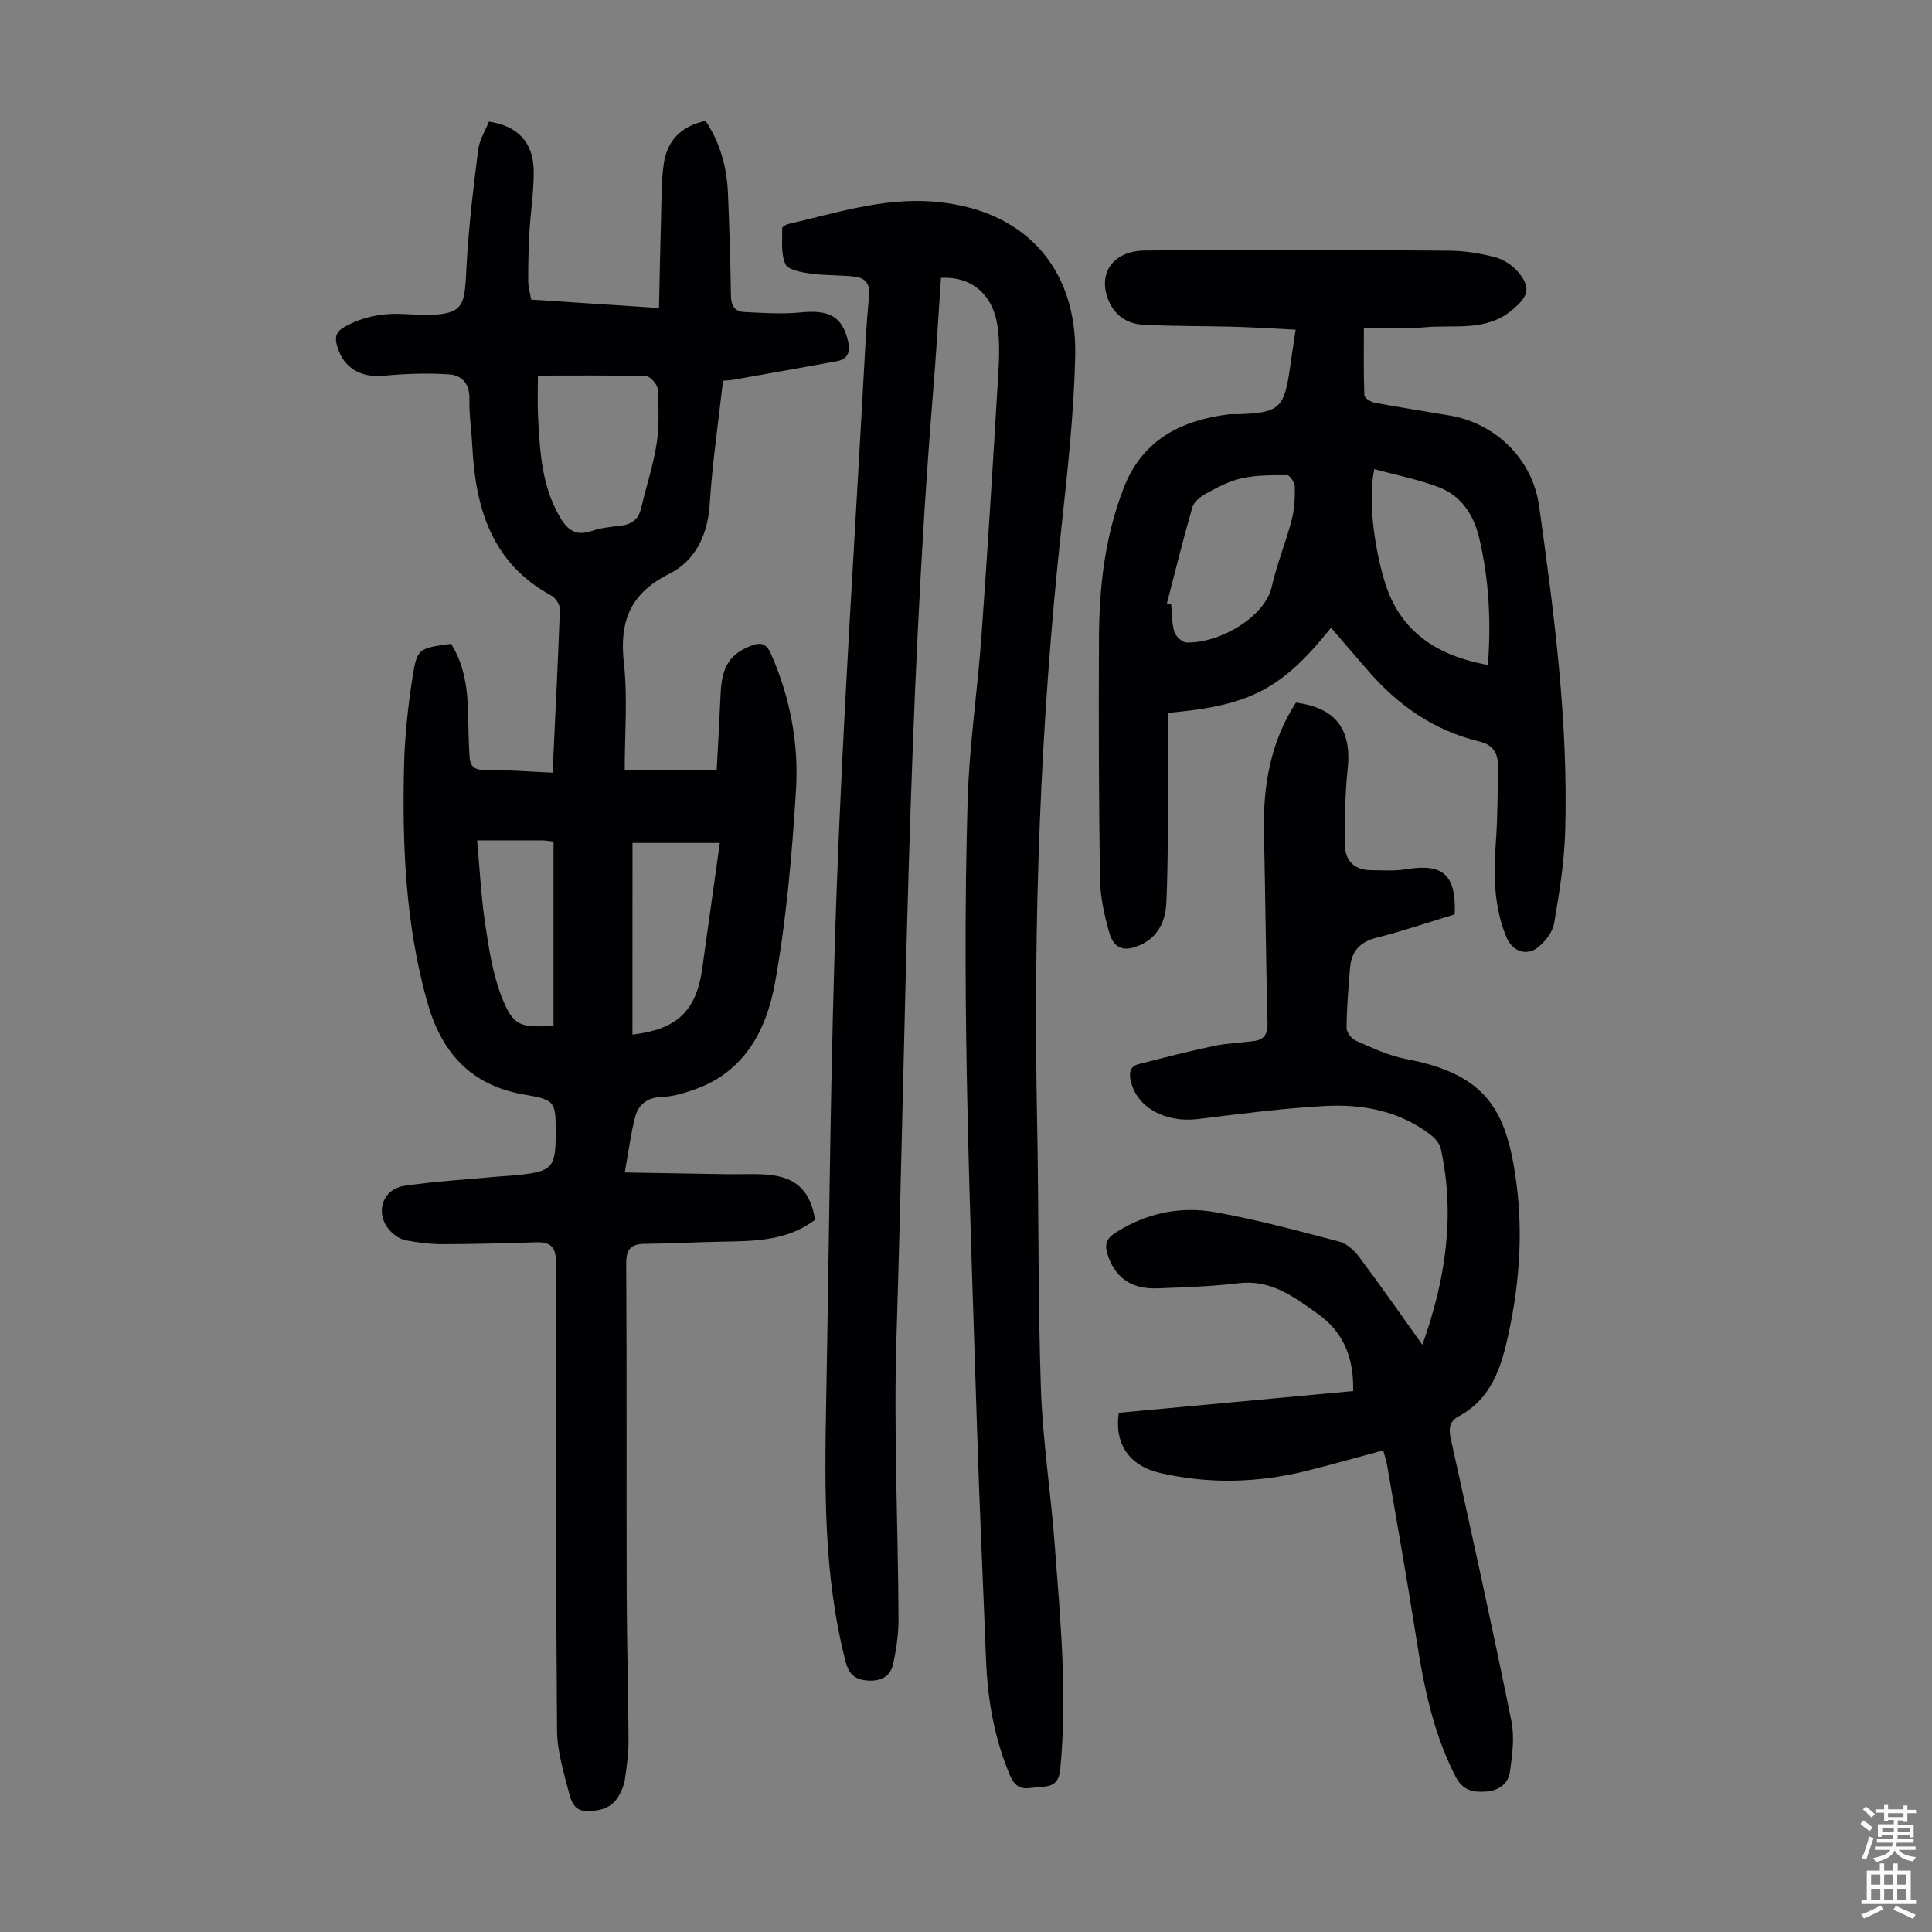
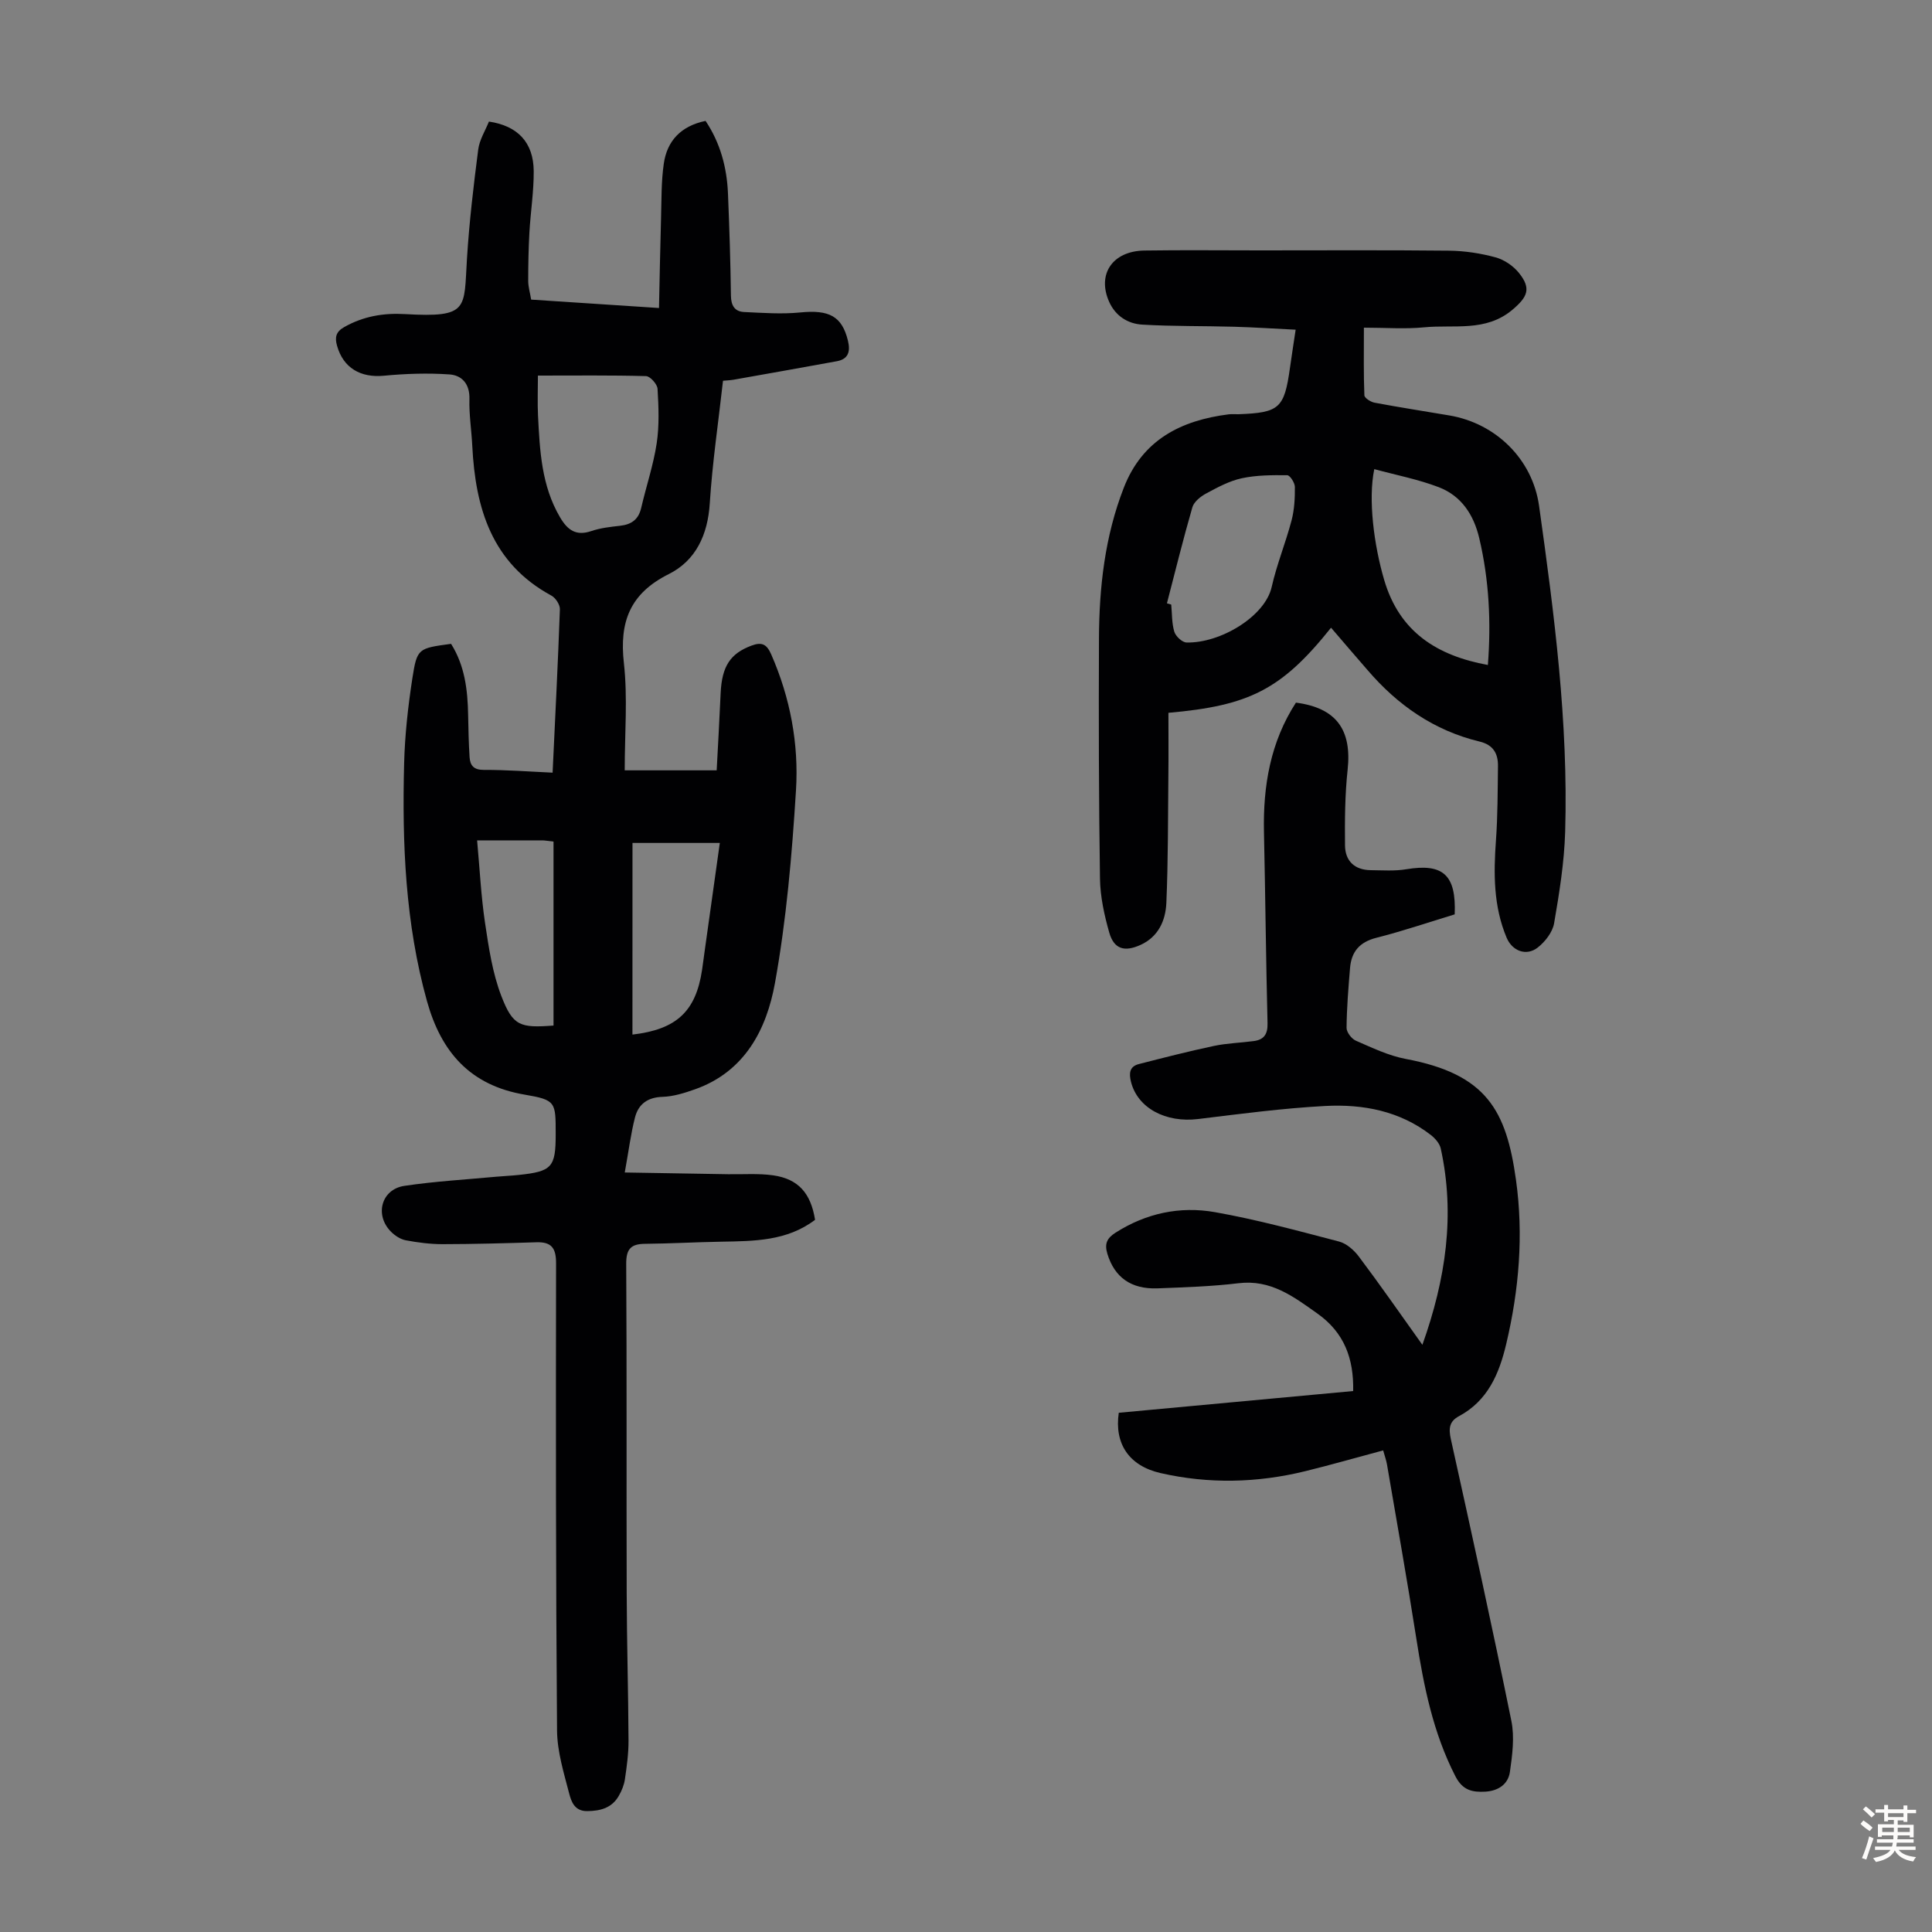
<svg xmlns="http://www.w3.org/2000/svg" enable-background="new 0 0 400 400" viewBox="0 0 400 400">
  <rect x="0" y="0" width="400" height="400" fill="#808080" stroke="none" />
  <g fill="#010103">
    <path d="m114.41 159.97c.54-11.52 1.11-22.67 1.51-33.83.03-.94-.88-2.35-1.75-2.82-12.38-6.71-15.74-18.12-16.39-31-.16-3.24-.68-6.48-.59-9.71.09-3.11-1.55-4.91-4.13-5.09-4.5-.31-9.08-.16-13.58.27-4.83.46-8.41-1.61-9.7-6.21-.48-1.71-.26-2.88 1.48-3.86 3.95-2.24 8.13-2.95 12.59-2.69 13.32.76 12.18-1.07 12.83-11.48.47-7.55 1.36-15.08 2.33-22.59.26-2.02 1.47-3.92 2.22-5.79 5.96.88 9.22 4.32 9.27 10.24.03 4.23-.65 8.46-.89 12.7-.19 3.35-.25 6.71-.25 10.06 0 1.2.37 2.39.61 3.86 8.66.57 17.21 1.13 26.47 1.74.14-6.31.24-12.42.42-18.53.11-3.79.03-7.62.57-11.35.68-4.75 3.57-7.81 8.65-8.86 3.05 4.56 4.42 9.65 4.64 15.06.29 7.04.52 14.09.61 21.13.03 2.05.79 3.29 2.74 3.38 3.87.18 7.78.47 11.61.09 5.99-.6 8.65.78 9.88 5.86.53 2.2.11 3.8-2.31 4.24-7.12 1.31-14.26 2.56-21.39 3.83-.64.11-1.3.13-2.17.21-.95 8.53-2.2 16.94-2.74 25.39-.41 6.51-2.9 11.85-8.49 14.64-8.04 4.02-10.25 9.88-9.29 18.43.8 7.17.17 14.5.17 22.2h19.04c.27-5.1.58-10.52.82-15.94.25-5.65 2.03-8.26 6.41-9.89 2.19-.82 3.16-.22 4.06 1.82 3.94 8.99 5.73 18.51 5.13 28.14-.83 13.36-1.98 26.79-4.36 39.95-1.73 9.53-6.21 18.28-16.5 21.94-2.18.77-4.49 1.51-6.77 1.58-3.09.09-4.98 1.51-5.69 4.22-.88 3.41-1.31 6.93-2.13 11.44 7.66.13 14.53.24 21.4.36 3.11.05 6.27-.2 9.33.23 5.21.75 7.79 3.7 8.67 9.21-5.8 4.41-12.64 4.41-19.47 4.53-5.25.09-10.49.39-15.74.44-2.94.02-3.91 1.09-3.89 4.17.14 22.72.03 45.44.1 68.16.03 10.18.33 20.35.38 30.53.01 2.67-.36 5.35-.75 8-.17 1.18-.66 2.38-1.26 3.42-1.43 2.52-3.8 3.15-6.57 3.17-2.62.02-3.28-2.02-3.71-3.65-1.11-4.28-2.47-8.67-2.51-13.03-.26-32.23-.26-64.46-.2-96.7.01-3.17-.92-4.49-4.08-4.39-6.47.2-12.94.38-19.42.39-2.54 0-5.11-.33-7.61-.8-1.12-.21-2.29-.98-3.11-1.82-3.39-3.46-1.94-8.74 2.81-9.45 6.29-.94 12.66-1.3 18.99-1.89 1.56-.15 3.13-.2 4.68-.37 6.88-.72 7.66-1.59 7.66-8.4 0-6.71.07-7.12-6.44-8.23-11.27-1.92-17.26-8.8-20.2-19.32-4.5-16.15-5.17-32.65-4.74-49.23.15-5.91.81-11.83 1.71-17.67.97-6.22 1.22-6.18 8.01-7.11 2.83 4.49 3.44 9.53 3.53 14.72.05 2.91.12 5.82.3 8.72.11 1.74.85 2.67 2.96 2.66 4.61-.02 9.19.34 14.23.57zm-3.04-82.21c0 2.98-.11 5.64.02 8.28.37 7.26.71 14.52 4.56 21.06 1.56 2.65 3.31 3.93 6.48 2.85 1.88-.64 3.93-.87 5.92-1.09 2.38-.26 3.85-1.29 4.41-3.73 1.03-4.46 2.52-8.84 3.2-13.34.56-3.69.4-7.53.18-11.29-.06-.96-1.52-2.6-2.38-2.63-7.23-.2-14.48-.11-22.39-.11zm19.57 136.44c9.13-1.06 13.12-4.8 14.41-13.36.2-1.33.36-2.66.55-3.99 1.02-7.27 2.03-14.53 3.13-22.33-6.24 0-12.08 0-18.08 0-.01 13.16-.01 26.41-.01 39.68zm-32.16-40.21c.55 6 .82 11.58 1.64 17.08.77 5.13 1.54 10.39 3.39 15.18 2.39 6.2 3.89 6.6 10.79 6.08 0-12.66 0-25.32 0-38.09-1.11-.12-1.75-.25-2.39-.25-4.35-.01-8.69 0-13.43 0z" />
-     <path d="m194.82 57.53c-.54 7.88-.99 15.8-1.64 23.71-5.3 65.18-5.57 130.56-7.58 195.87-.59 19.33.34 38.71.43 58.06.01 3.2-.46 6.46-1.19 9.58-.58 2.46-2.7 3.39-5.24 3.19-2.46-.19-3.82-1.2-4.51-3.86-4.58-17.67-4.37-35.68-4.04-53.7.66-35.47.87-70.95 2.18-106.39 1.33-36.11 3.74-72.18 5.7-108.27.26-4.8.51-9.61 1.01-14.4.26-2.43-.73-3.77-2.88-4.03-3.08-.39-6.23-.21-9.3-.65-1.84-.26-4.61-.76-5.15-1.96-.97-2.15-.61-4.92-.67-7.43-.01-.29.78-.76 1.26-.87 9.78-2.27 19.43-5.39 29.67-4.67 18.7 1.32 30.18 13.26 29.74 32.02-.27 11.72-1.54 23.43-2.81 35.1-4.47 41-5.9 82.11-5.08 123.33.37 18.46.16 36.94.79 55.38.37 10.7 2.03 21.35 2.84 32.05 1.17 15.5 2.66 31 1.18 46.58-.26 2.75-1.35 3.69-3.85 3.77s-4.96 1.46-6.56-2.32c-3.29-7.77-4.66-15.81-4.98-24.14-.6-15.64-1.34-31.28-1.83-46.92-1.35-43.62-3.26-87.24-1.97-130.89.34-11.38 2.05-22.71 2.87-34.09 1.27-17.74 2.36-35.5 3.42-53.26.22-3.66.43-7.42-.14-11.01-1.01-6.54-5.57-10.15-11.67-9.78z" />
    <path d="m275.58 129.96c-10.29 12.88-17.01 16.15-33.67 17.62 0 4.24.04 8.57-.01 12.89-.09 8.83-.04 17.66-.42 26.48-.16 3.64-1.65 7.01-5.36 8.69-3.33 1.51-5.49.85-6.46-2.56-1.03-3.61-1.86-7.42-1.92-11.15-.25-16.56-.28-33.12-.21-49.69.04-10.67 1.22-21.2 5.14-31.26 3.86-9.93 11.83-13.95 21.74-15.2.66-.08 1.34 0 2.01-.02 8.47-.31 9.48-1.23 10.65-9.58.34-2.42.72-4.84 1.18-7.92-4.34-.21-8.5-.49-12.67-.61-6.36-.18-12.73-.07-19.07-.44-3-.17-5.56-1.79-6.87-4.72-2.55-5.72.69-10.52 7.3-10.62 7.94-.12 15.89-.03 23.84-.03 13.1 0 26.19-.08 39.28.06 3.2.04 6.48.54 9.57 1.38 1.81.49 3.7 1.78 4.87 3.25 2.59 3.23 1.75 4.97-1.38 7.61-5.53 4.65-12.1 3.02-18.27 3.63-3.97.39-8 .07-12.47.07 0 5.15-.08 9.58.1 14 .02.56 1.3 1.38 2.1 1.53 5.16.97 10.35 1.77 15.53 2.65 9.57 1.63 17.18 9.03 18.54 18.72 3.14 22.38 6.07 44.81 5.4 67.48-.19 6.34-1.21 12.68-2.29 18.94-.32 1.84-1.85 3.81-3.38 5.01-2.37 1.86-5.29.73-6.45-2.03-2.73-6.49-2.71-13.25-2.21-20.13.37-5.12.35-10.27.42-15.4.03-2.58-.96-4.39-3.78-5.07-9.44-2.27-17.02-7.55-23.27-14.86-2.48-2.85-4.95-5.73-7.51-8.72zm8.95-32.83c-1.3 6.21-.08 15.71 2.05 22.94 3.16 10.76 10.91 15.67 21.47 17.61.68-8.84.26-17.57-1.78-26.23-1.15-4.89-3.71-8.78-8.38-10.58-4.29-1.64-8.87-2.52-13.36-3.74zm-42.93 27.78c.3.09.59.17.89.26.18 1.89.1 3.85.64 5.63.29.94 1.63 2.2 2.52 2.22 6.96.19 16.26-5.36 17.64-11.5 1.05-4.66 2.89-9.13 4.11-13.76.59-2.23.71-4.63.69-6.95-.01-.85-1.01-2.41-1.58-2.42-3.15-.03-6.37-.03-9.42.63-2.56.55-5.01 1.88-7.35 3.14-1.16.62-2.53 1.71-2.87 2.86-1.91 6.59-3.54 13.25-5.27 19.89z" />
    <path d="m294.49 278.43c4.84-13.59 6.82-26.9 3.8-40.65-.23-1.04-1.17-2.11-2.06-2.8-6.44-4.98-14.04-6.41-21.85-6-8.79.47-17.55 1.63-26.3 2.7-6.74.83-12.56-2.27-13.92-7.7-.44-1.76-.32-3.18 1.64-3.68 5.14-1.32 10.29-2.64 15.48-3.74 2.72-.58 5.54-.65 8.31-1.02 2.09-.28 2.89-1.41 2.84-3.66-.33-13.2-.45-26.4-.74-39.6-.21-9.57 1.34-18.66 6.62-26.81 8.37 1.1 11.6 5.62 10.7 13.91-.56 5.18-.59 10.43-.54 15.64.03 3.24 1.99 5.11 5.35 5.14 2.45.02 4.95.21 7.33-.19 7.61-1.27 10.37 1.14 10.03 9.34-5.35 1.62-10.73 3.46-16.22 4.85-3.49.88-5.17 2.89-5.45 6.26-.34 4.12-.68 8.25-.72 12.38-.01.9 1.03 2.27 1.92 2.66 3.36 1.46 6.77 3.11 10.33 3.78 16.77 3.14 20.83 10.69 22.83 25.06 1.59 11.39.63 22.78-2.03 33.99-1.45 6.12-3.81 11.72-9.77 14.91-2.02 1.08-2.17 2.55-1.69 4.74 4.3 19.42 8.57 38.85 12.53 58.34.69 3.38.2 7.1-.3 10.58-.36 2.5-2.34 3.91-5.05 4.08-2.74.16-4.74-.27-6.23-3.17-4.63-9.01-6.56-18.69-8.1-28.56-1.88-12.03-4.02-24.02-6.07-36.02-.15-.87-.46-1.7-.79-2.9-5.46 1.46-10.78 2.99-16.16 4.31-9.93 2.43-19.95 2.66-29.91.39-6.58-1.5-9.61-6.11-8.67-12.49 16.13-1.5 32.35-3 48.53-4.5.14-6.71-1.83-12.09-7.4-16.04-4.97-3.53-9.66-7.1-16.36-6.28-5.54.67-11.15.84-16.73 1.06-5.54.21-8.92-2.33-10.39-7.12-.64-2.1-.12-3.26 1.67-4.4 6.34-4.05 13.36-5.53 20.57-4.26 8.66 1.53 17.19 3.86 25.72 6.09 1.54.4 3.09 1.77 4.09 3.1 4.42 5.87 8.6 11.9 13.16 18.28z" />
  </g>
  <path d="m385.2 377.6.6-.7c.6.4 1.3.9 1.9 1.5l-.6.7c-.8-.5-1.4-1-1.9-1.5zm.3 7.1c.6-1.4 1.1-2.9 1.5-4.5.3.1.6.3.9.4-.5 1.4-1 2.9-1.5 4.4zm.2-10.1.6-.6c.7.5 1.3 1.1 1.9 1.6l-.7.7c-.6-.6-1.2-1.2-1.8-1.7zm8.4-.8h.8v.9h1.8v.7h-1.8v1.8h-.8v-.3h-1.2v.9h3.3v2.6h-.8v-.4h-2.5c0 .3 0 .6-.1.8h3.4v.7h-3.5c0 .3-.1.6-.1.8h4v.7h-3.5c.7.9 1.9 1.3 3.6 1.5-.2.2-.4.5-.6.9-1.9-.3-3.2-1.1-3.8-2.3-.5 1.1-1.8 2-3.9 2.4-.2-.3-.4-.5-.6-.8 1.9-.4 3.1-.9 3.6-1.7h-3.2v-.7h3.5c.1-.2.1-.5.2-.8h-3.3v-.7h3.4c0-.2 0-.5 0-.8h-2.4v.3h-.8v-2.6h3.3v-.9h-1.2v.3h-.8v-1.8h-1.8v-.7h1.8v-.9h.8v.9h3.2zm-4.4 5.5h2.4c0-.3 0-.6 0-.9h-2.4zm1.2-3.1h3.2v-.8h-3.2zm4.4 2.2h-2.4v.9h2.5v-.9z" fill="#fcfbfa" />
-   <path d="m389.2 385.8h.9v1.5h1.9v-1.5h.9v1.5h2.7v6h1.1v.9h-11.3v-.9h1.1v-6h2.7zm.2 8.7.5.8c-1.2.6-2.5 1.3-4 1.9-.2-.3-.3-.6-.6-.8 1.6-.6 3-1.3 4.1-1.9zm-2-4.3h1.9v-2.1h-1.9zm0 3.1h1.9v-2.2h-1.9zm2.7-3.1h1.9v-2.1h-1.9zm0 3.1h1.9v-2.2h-1.9zm2.4 1.3c1.4.6 2.7 1.2 4.1 1.8l-.5.9c-1.5-.7-2.8-1.4-4.1-1.9zm2.2-6.5h-1.9v2.1h1.9zm-1.9 5.2h1.9v-2.2h-1.9z" fill="#fcfbfa" />
</svg>